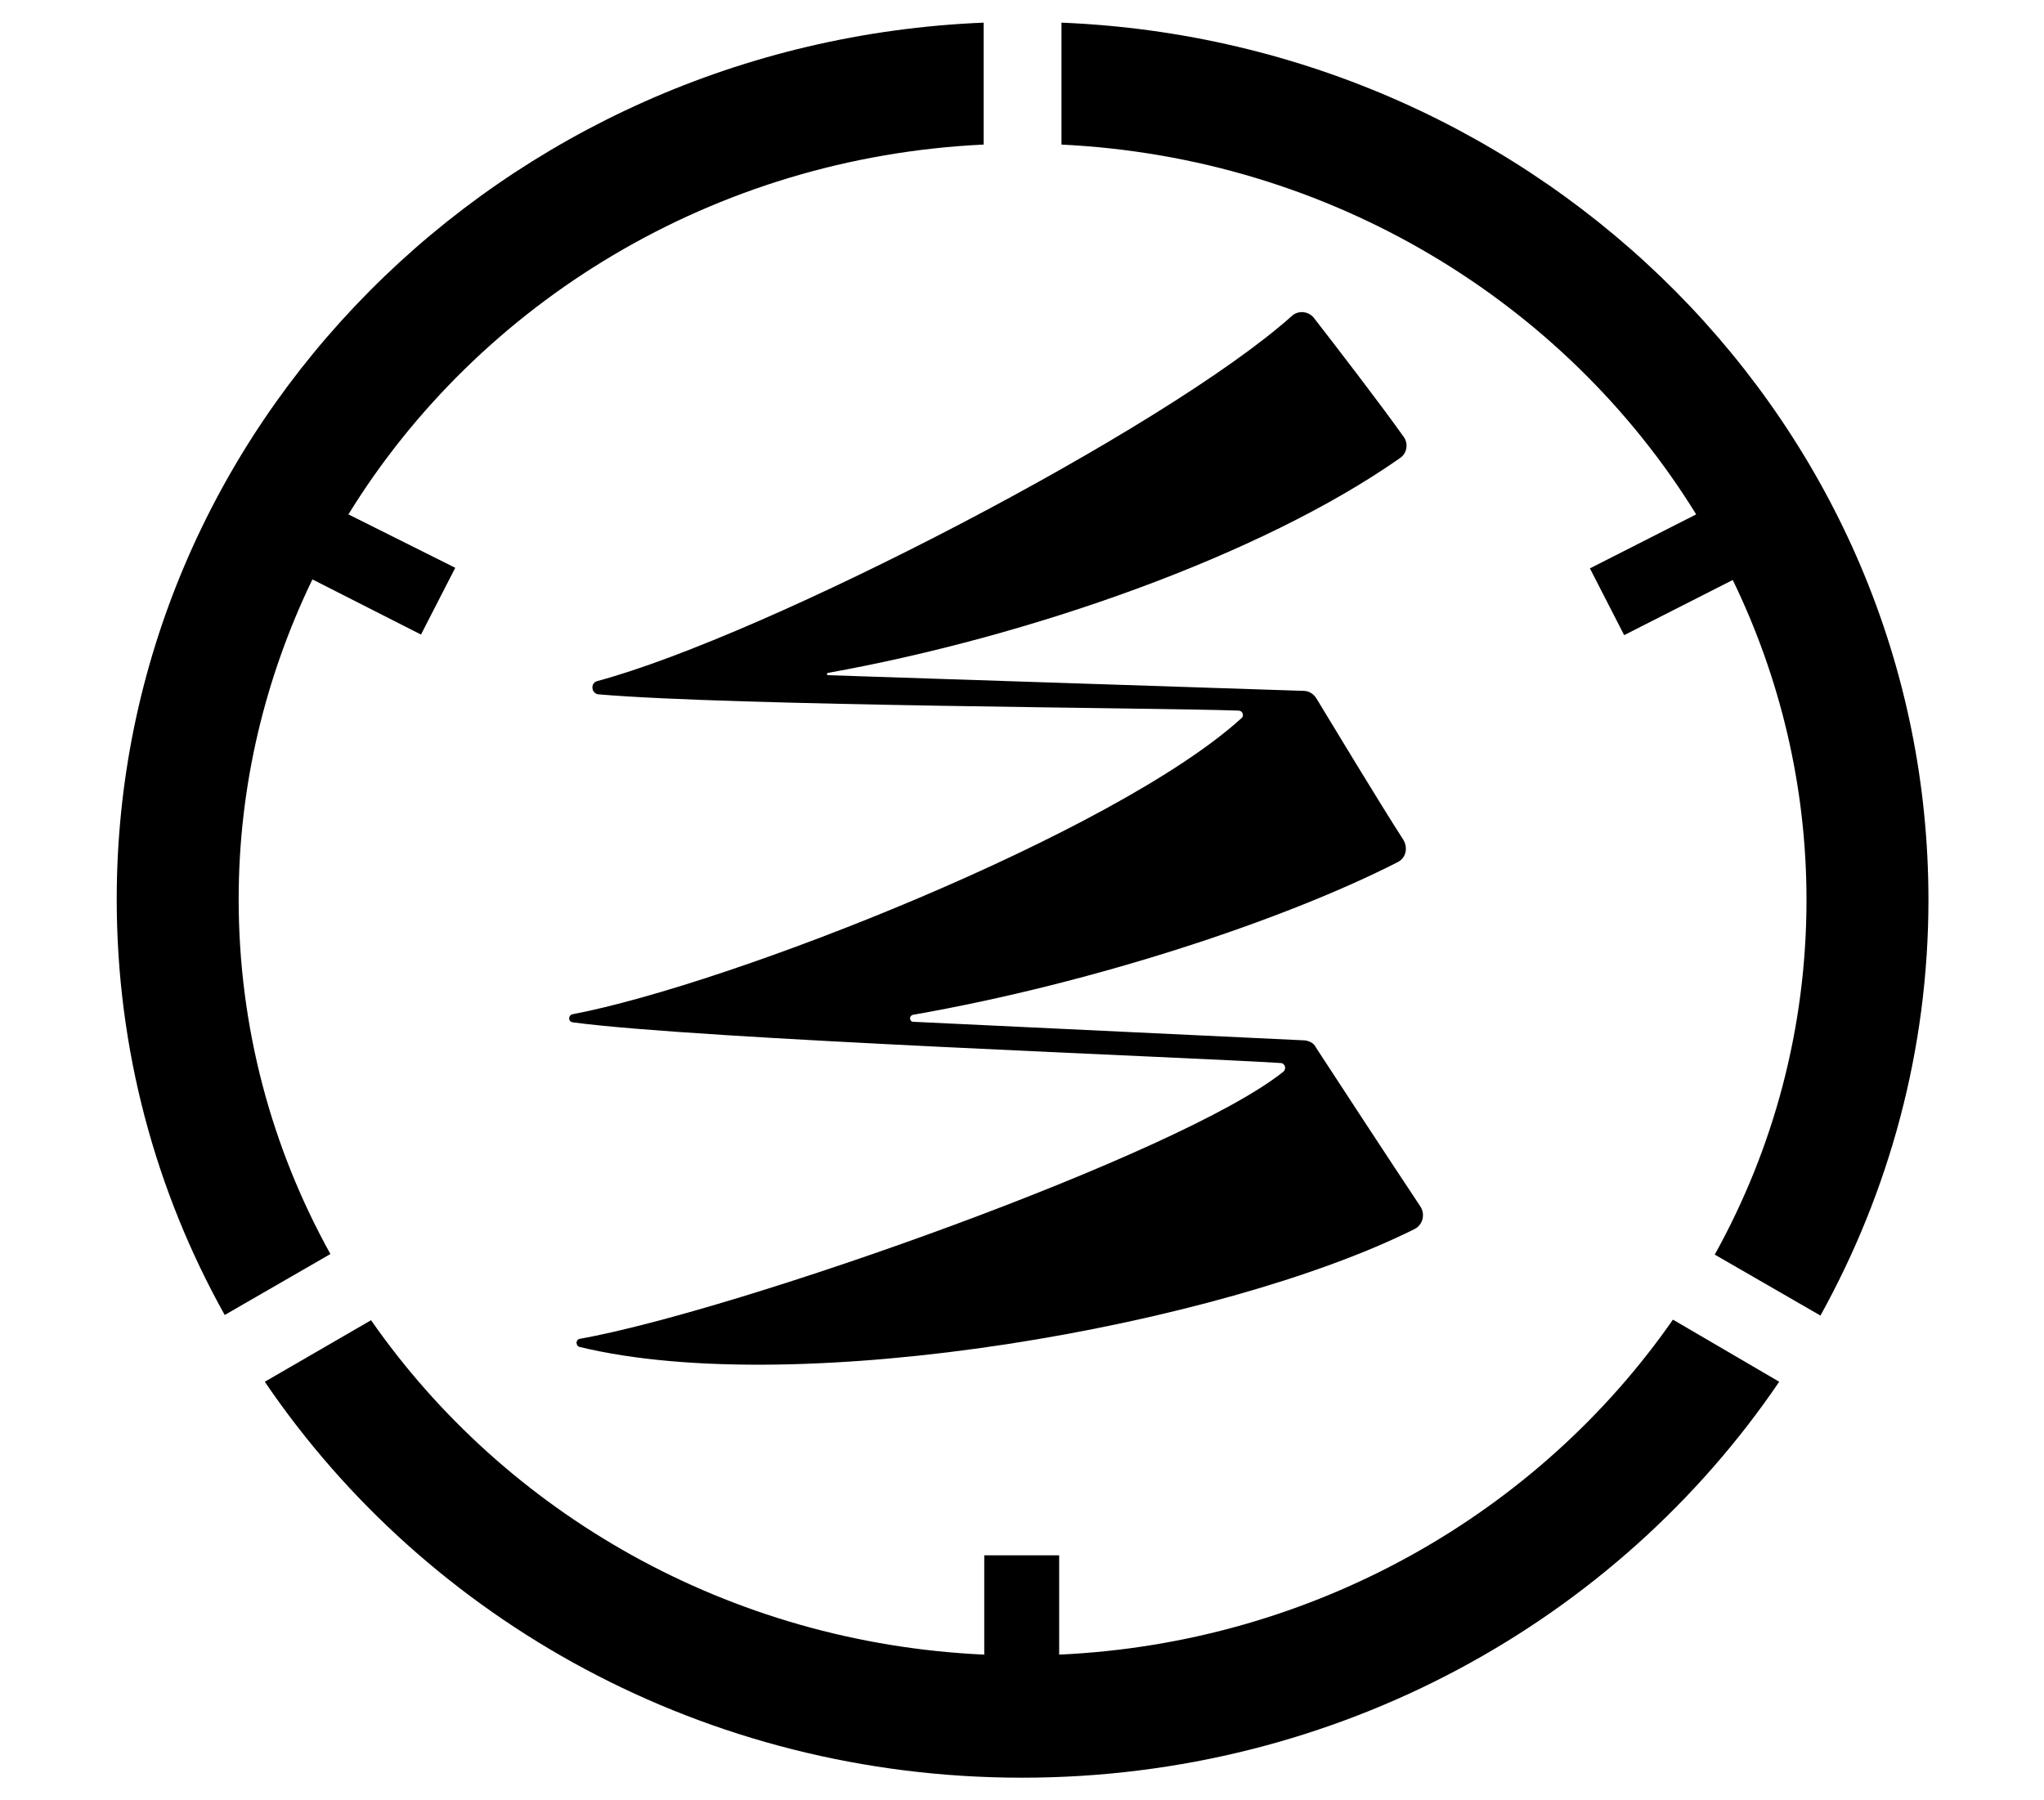
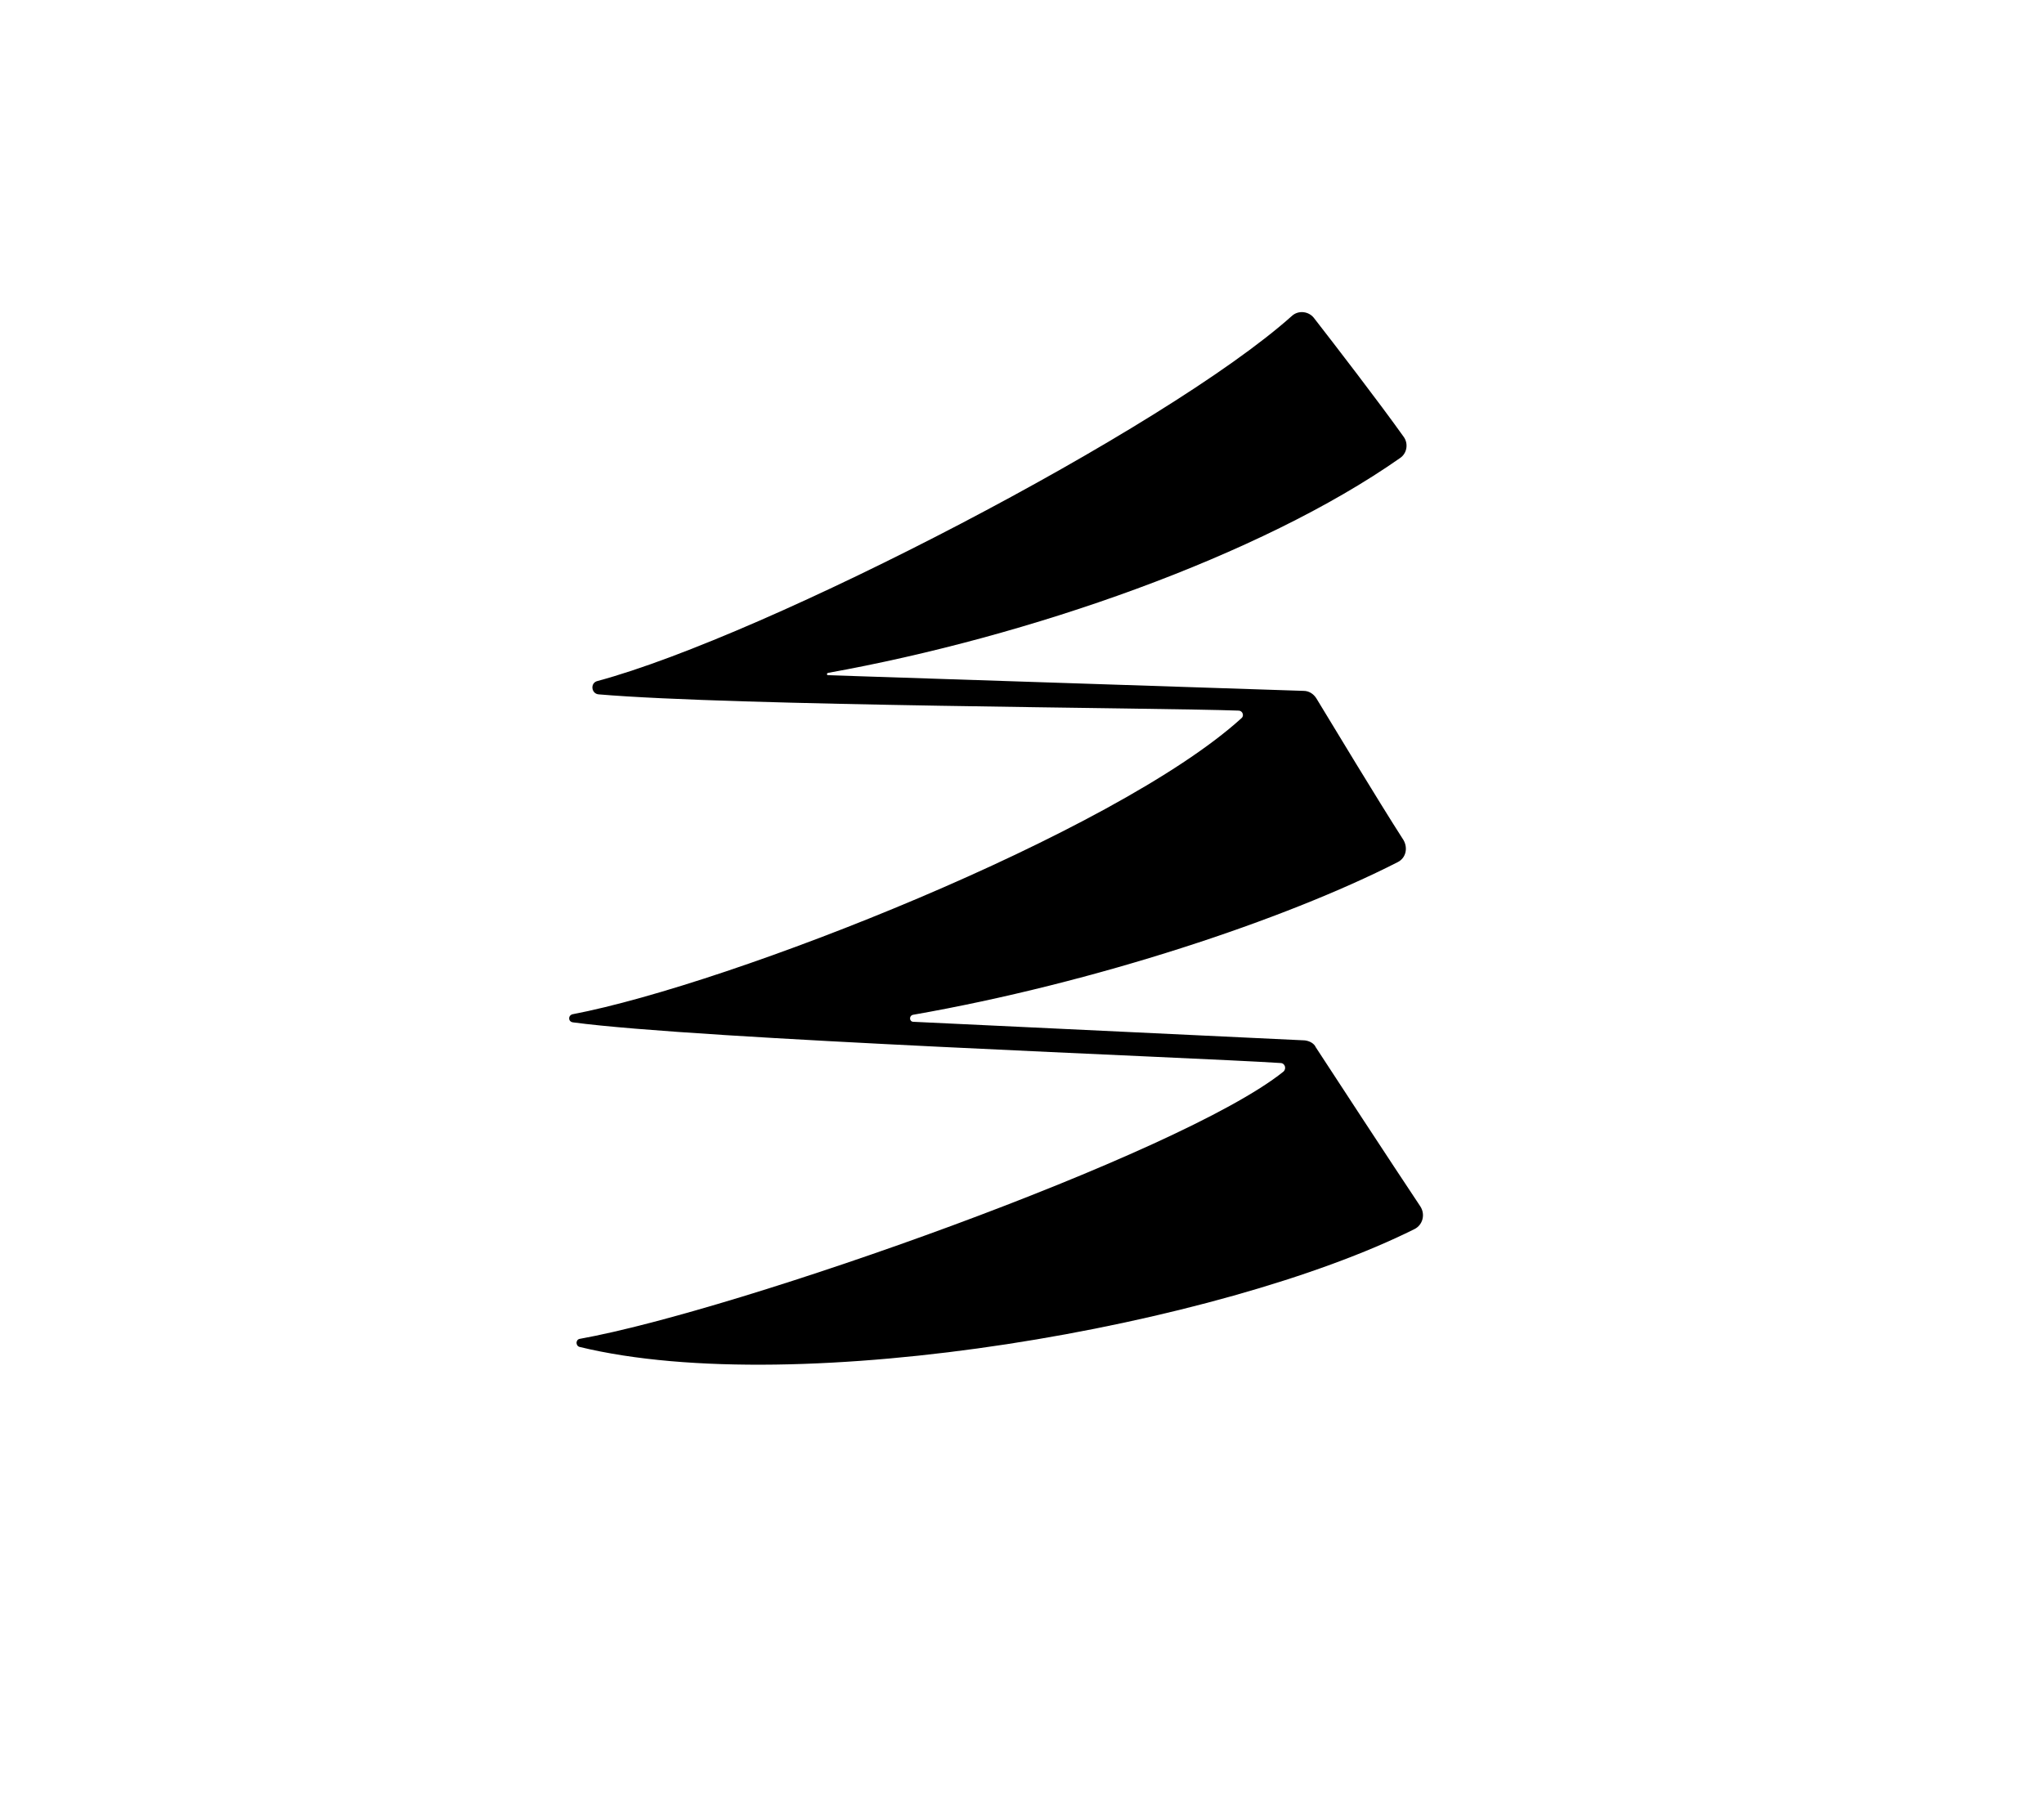
<svg xmlns="http://www.w3.org/2000/svg" viewBox="0 0 352 310">
-   <path d="M182.7 24.9c46.5 2.2 86.9 27.2 109.4 63.7l-18.3 9.3 5.9 11.5 18.7-9.5c8.1 16.7 12.7 35.4 12.7 55.1 0 22.1-5.7 42.9-15.8 61.1l18.2 10.5c11.8-21.3 18.6-45.7 18.6-71.6 0-81.3-66.2-147.7-149.3-151.1v21zM288.1 227.3C265 260.5 226.4 283 182.4 285v-17.1h-12.9V285c-44-2-82.5-24.4-105.6-57.6L45.6 238c27.9 41.1 75.8 68.2 130.4 68.2 54.5 0 102.5-27.1 130.4-68.2l-18.3-10.7zM56.9 216c-10.1-18.2-15.8-39-15.8-61.1 0-19.7 4.6-38.3 12.7-55.1l18.7 9.5 5.9-11.5L60 88.6c22.5-36.5 62.9-61.5 109.4-63.7v-21C86.3 7.3 20.1 73.6 20.1 154.9c0 25.9 6.7 50.3 18.6 71.6L56.9 216z" />
  <path d="M224.7 179.2l-67.4-3.2c-.7 0-.8-1-.1-1.2 31.4-5.5 64.1-16.4 83.5-26.3 1.4-.7 1.8-2.4 1-3.8-4.5-7-12.5-20.3-15-24.4-.5-.8-1.3-1.3-2.2-1.3l-81.9-2.7c-.2 0-.3-.3 0-.4 34.5-6.2 74.4-20.1 98.5-37 1.2-.8 1.5-2.5.6-3.7-4.2-5.9-11.9-15.9-15.4-20.4-.9-1.2-2.7-1.4-3.8-.4-21.8 19.5-90.6 55.1-119.6 62.9-1.3.3-1.1 2.2.2 2.3 23.4 2 96.6 2.3 110.2 2.8.7 0 1 .9.5 1.3-21.8 19.8-88 45.8-115.2 51-.8.2-.8 1.3.1 1.4 21.6 2.9 106.4 6 121.8 7 .8 0 1.1 1 .5 1.5-17.7 14.2-93.9 41.1-121.1 46-.8.1-.8 1.2-.1 1.4 37.8 9.2 110.6-3.7 143.8-20.3 1.4-.7 1.9-2.5 1-3.9-5-7.5-15.2-23.1-18-27.4-.3-.7-1.1-1.1-1.9-1.2z" />
</svg>